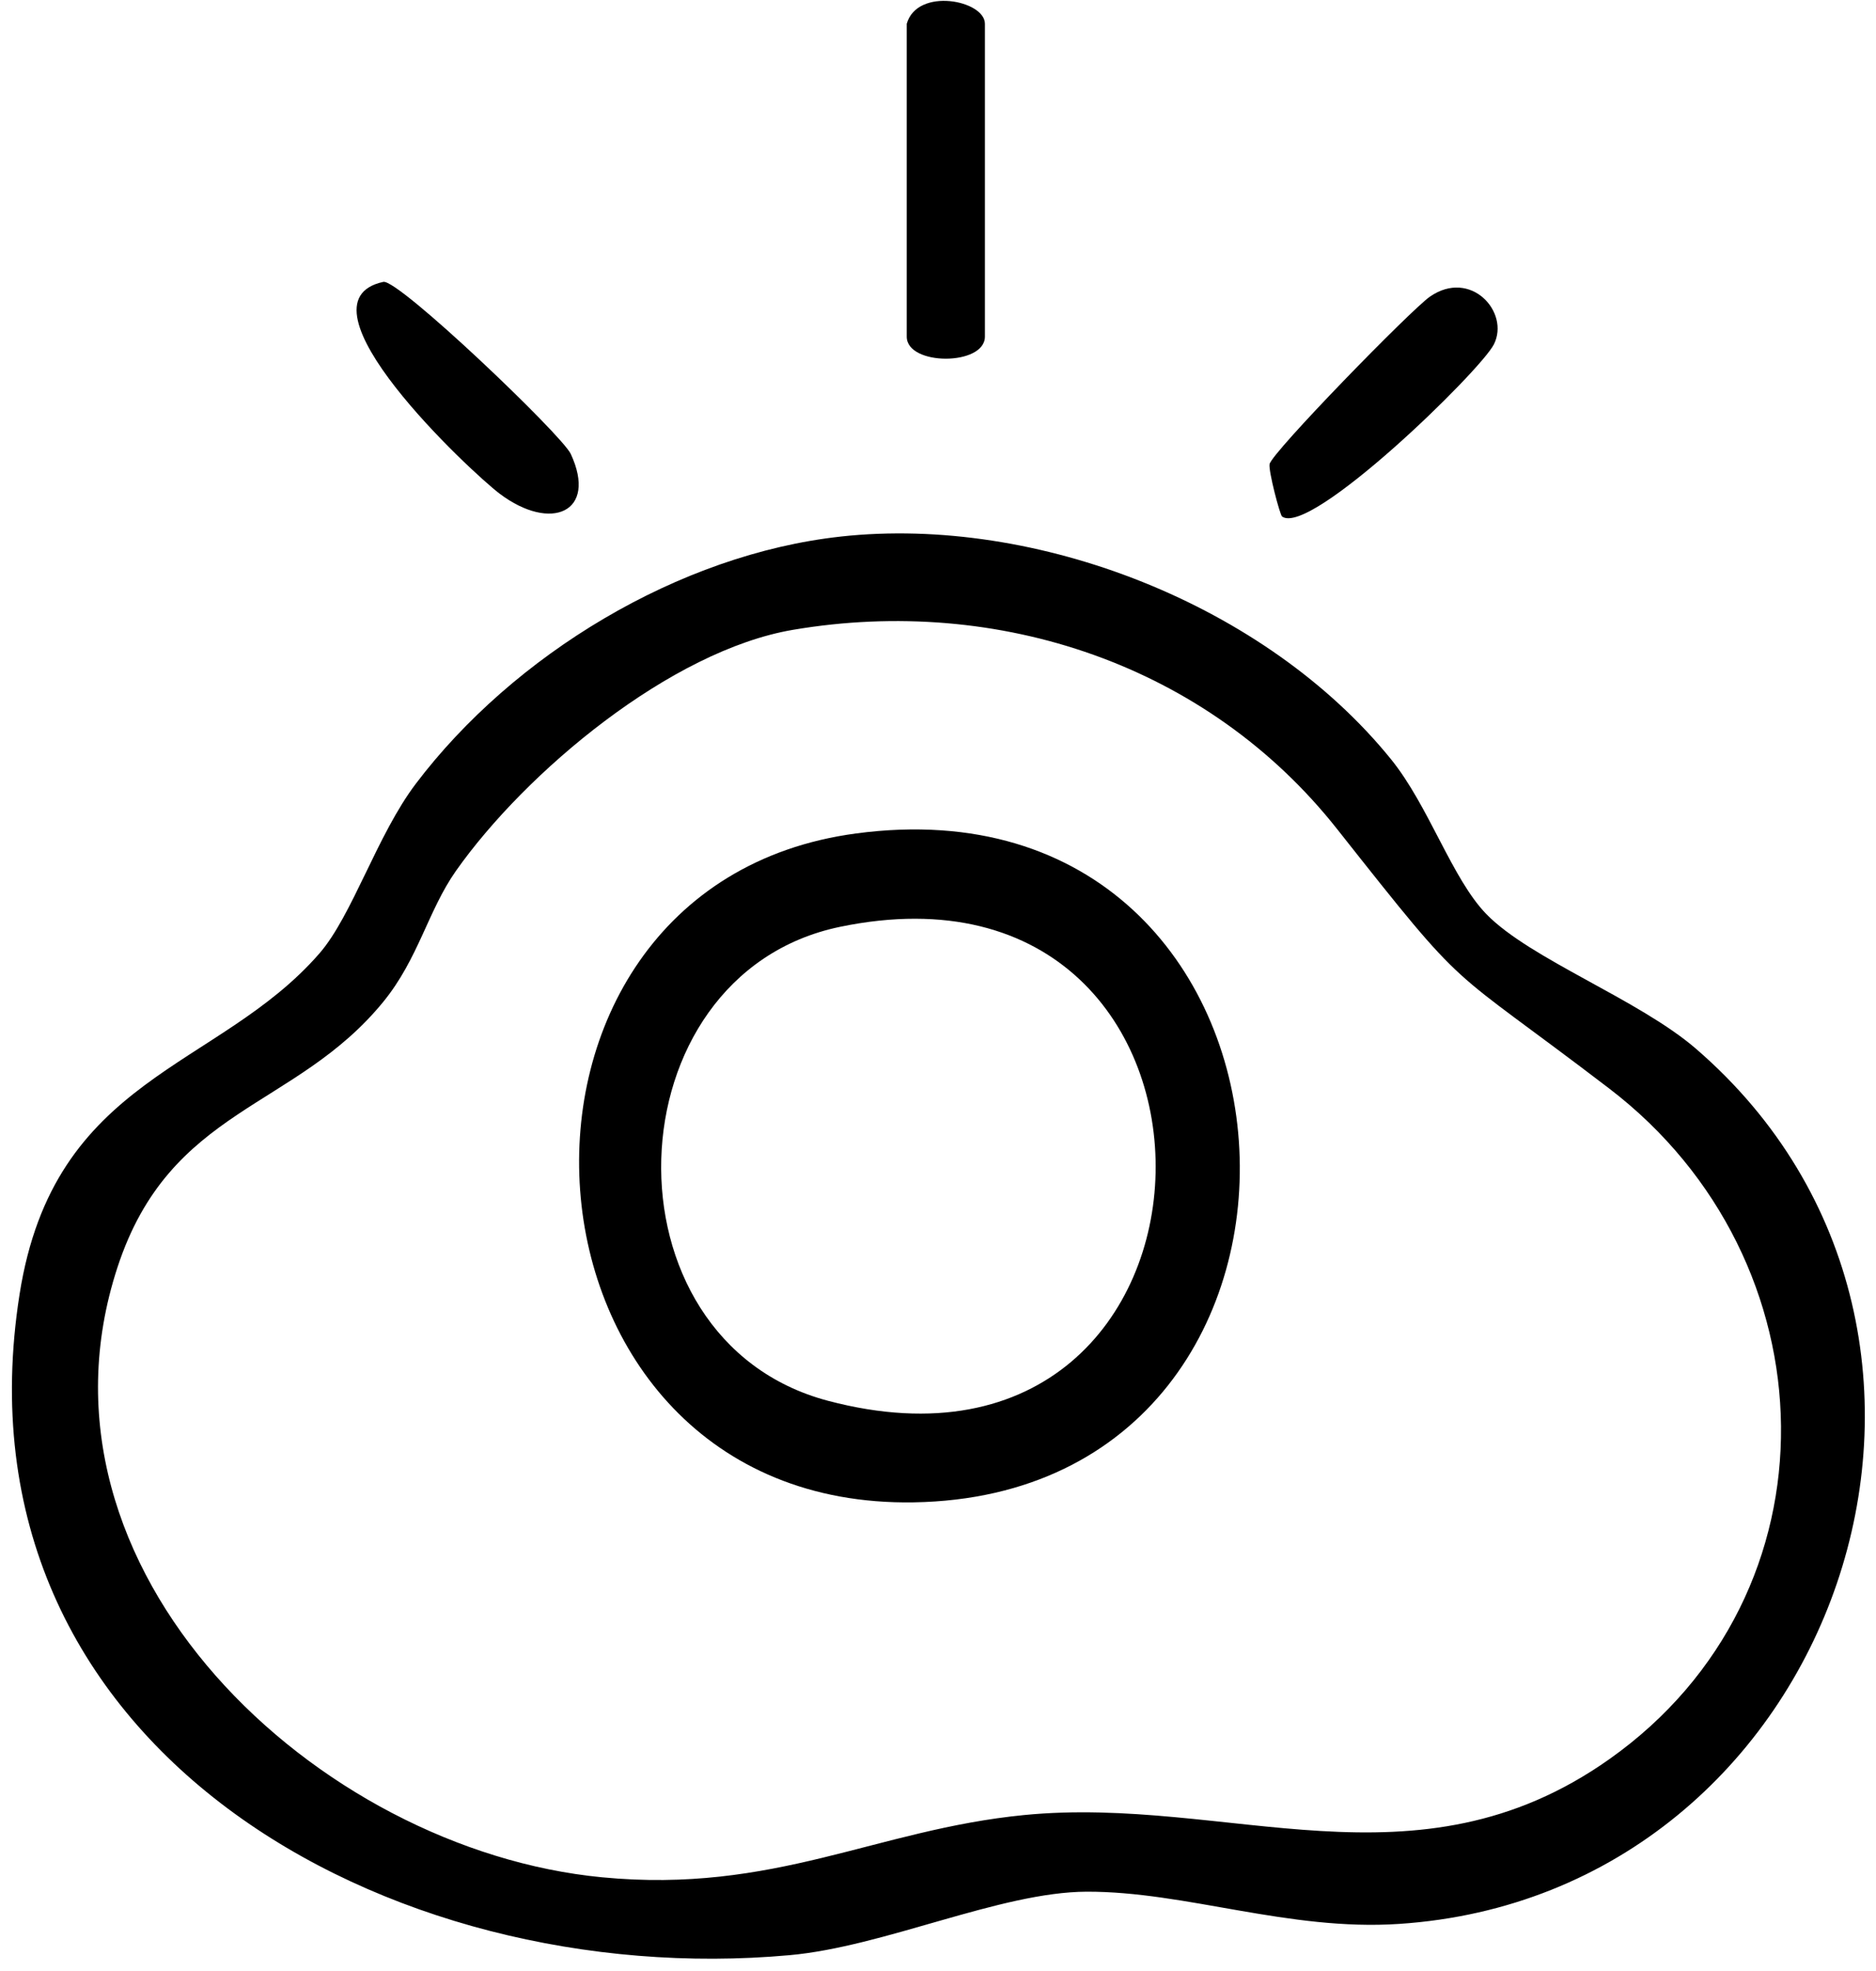
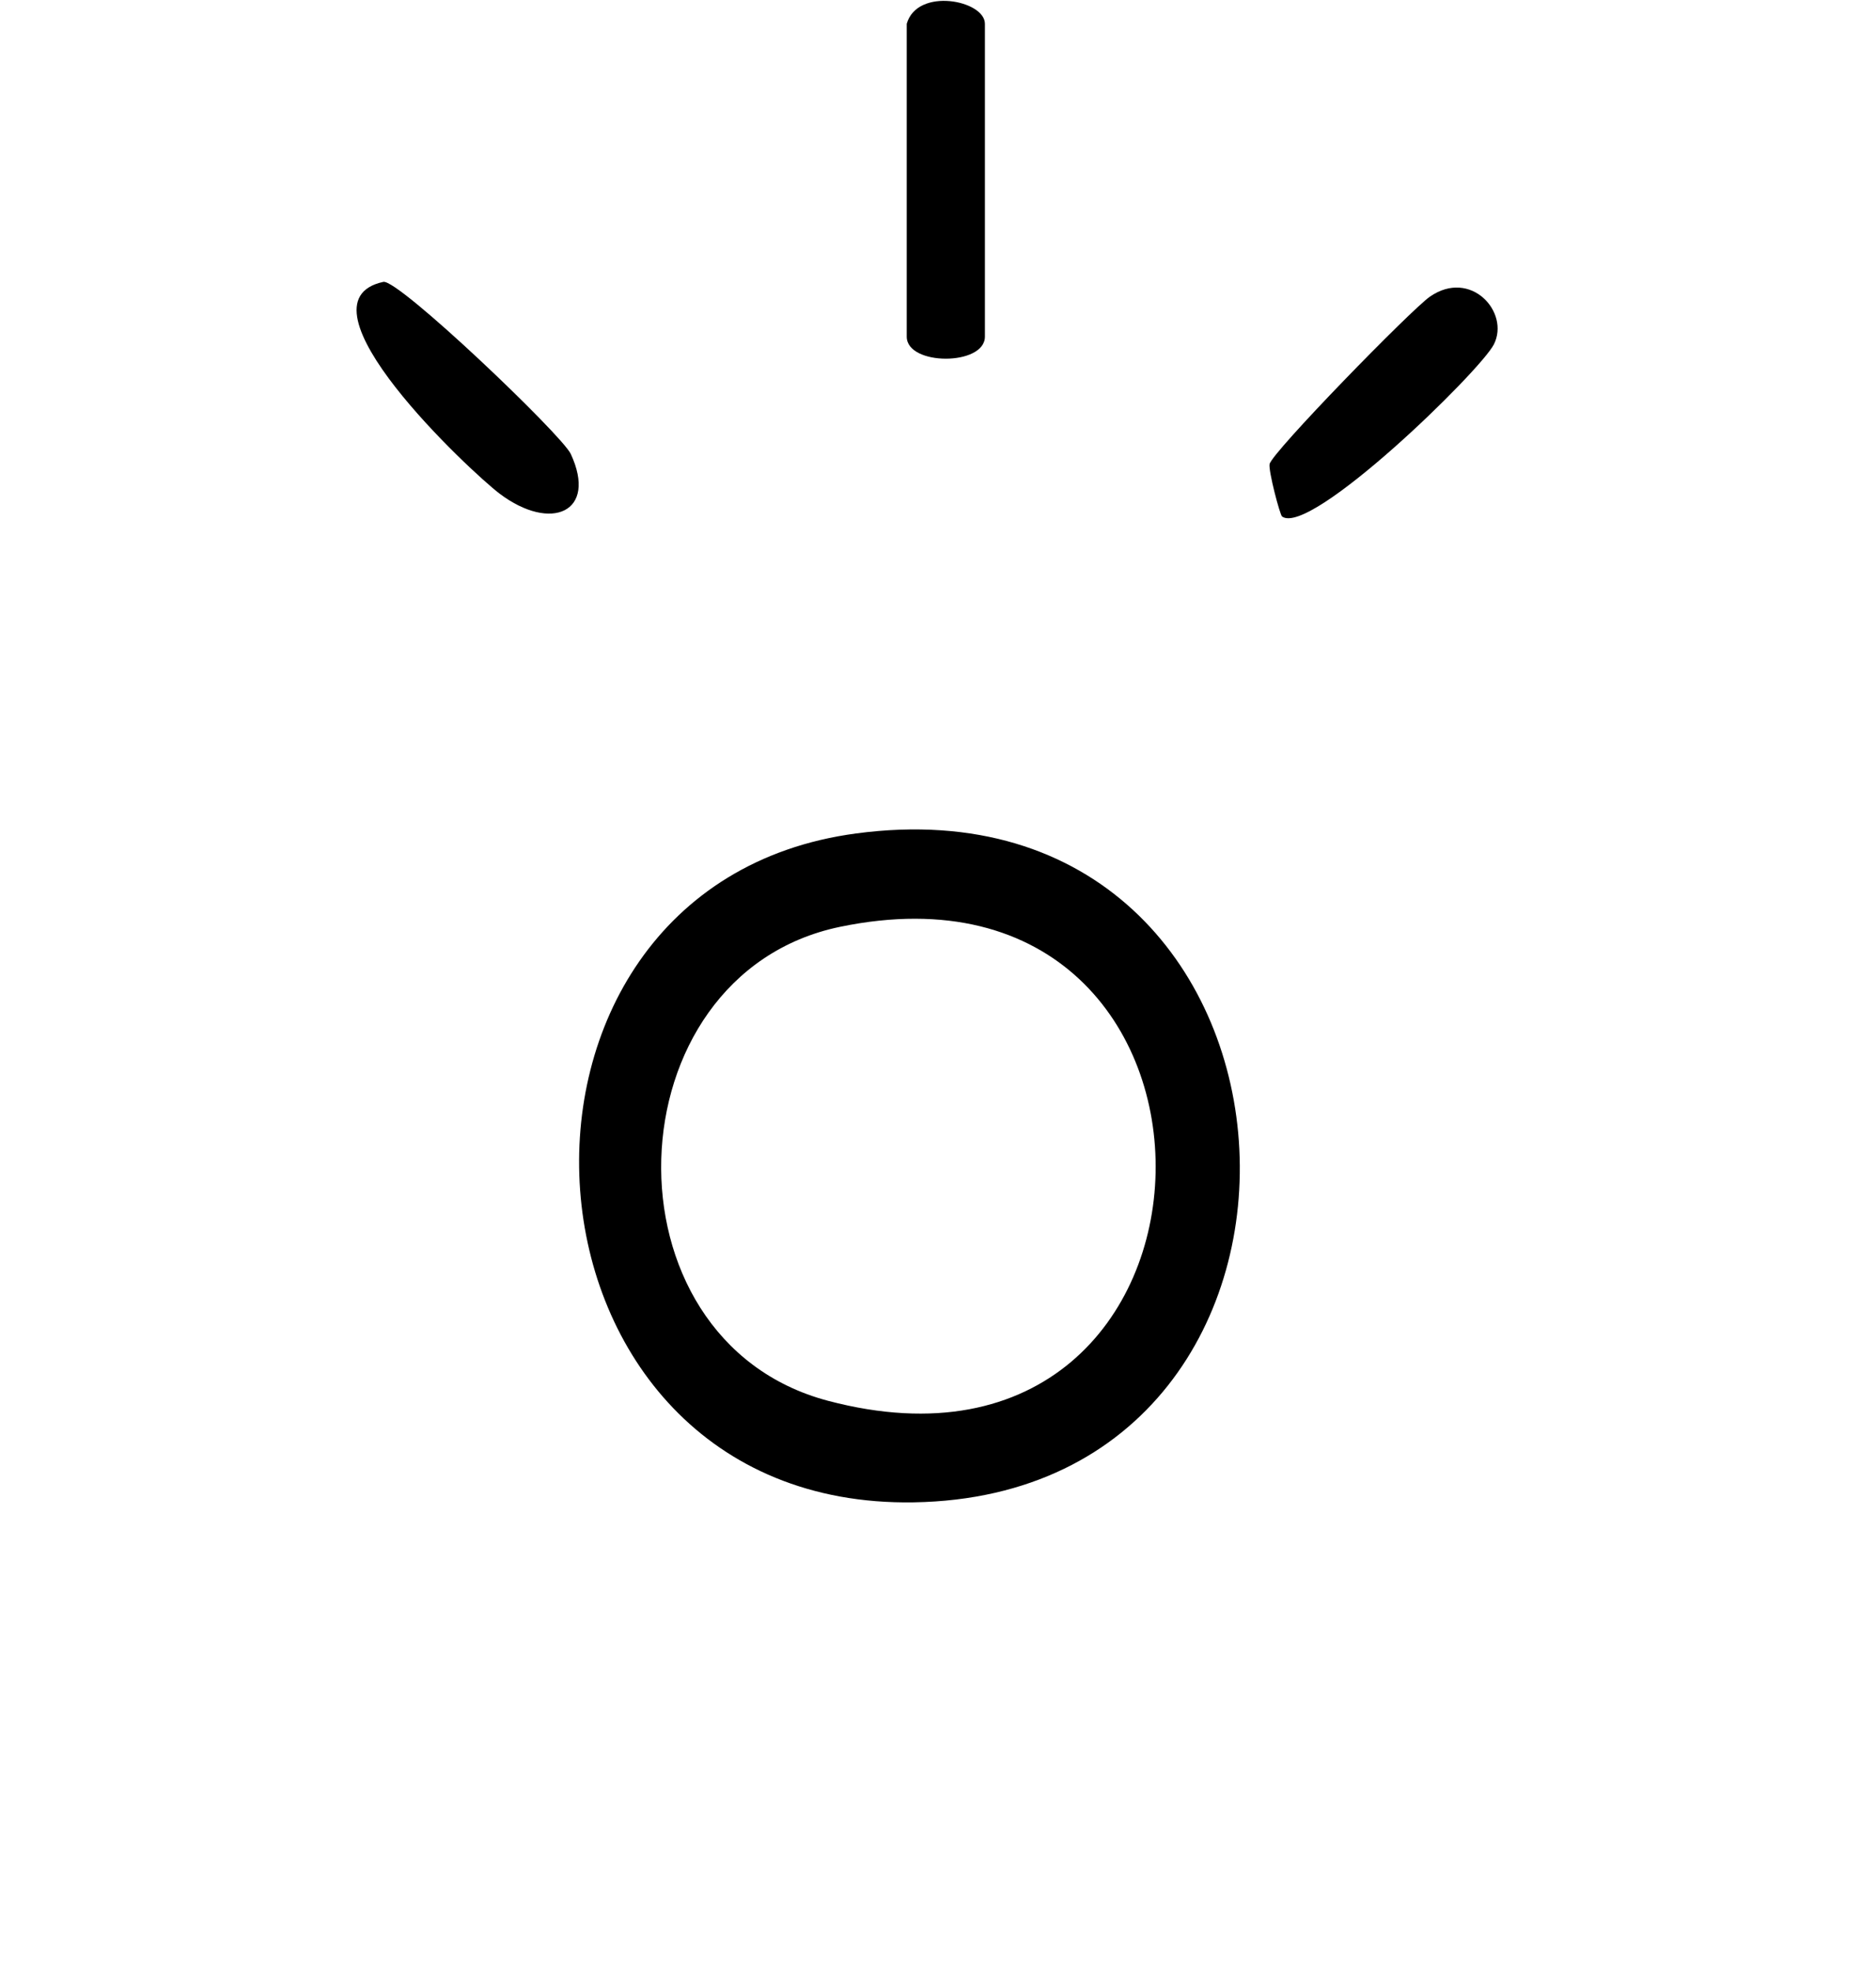
<svg xmlns="http://www.w3.org/2000/svg" width="120" height="126" viewBox="0 0 120 126" fill="none">
-   <path d="M53.78 34.3C66.32 32.93 80.99 38.67 88.98 48.54C91.4 51.53 92.88 56.18 95.08 58.44C97.87 61.31 104.83 63.89 108.48 67.04C129.79 85.43 117.55 121.14 89.49 122.99C82.43 123.46 75.84 120.91 69.51 120.93C63.98 120.95 56.56 124.45 50.49 124.99C24.85 127.3 -3.3 111.72 1.25 82.75C3.45 68.73 13.95 68.41 20.44 60.94C22.54 58.52 24.12 53.37 26.6 50.1C32.84 41.86 43.43 35.43 53.79 34.3H53.78ZM50.74 40.26C42.91 41.58 33.62 49.35 29.16 55.68C27.37 58.23 26.77 61.28 24.52 64.04C18.87 70.96 10.87 70.75 7.51 81.03C1.17 100.4 20.29 118.26 38.51 120.01C49.54 121.07 56.03 116.96 65.51 116.03C78.59 114.75 90.54 121.22 102.94 112.46C117.9 101.89 117.27 80.54 102.94 69.59C92.18 61.37 94.18 63.94 85.53 53C77.23 42.5 63.87 38.04 50.74 40.26Z" fill="black" />
  <path d="M58 1.52C58.68 -0.84 63 0.02 63 1.52V21.52C63 23.4 58 23.4 58 21.52V1.52Z" fill="black" />
  <path d="M82.01 33.02C81.87 32.92 81.13 30.1 81.21 29.67C81.34 28.94 90.27 19.79 91.47 18.96C94.08 17.16 96.59 19.96 95.56 22.01C94.69 23.73 83.81 34.32 82.01 33.02Z" fill="black" />
  <path d="M24.52 18.02C25.47 17.81 35.95 27.81 36.51 29.02C38.24 32.74 35.25 34.04 31.96 31.56C30.12 30.17 18.51 19.32 24.52 18.02Z" fill="black" />
  <path d="M54.76 53.28C85.47 49.18 88.11 95.55 58.45 96.04C31.8 96.48 29.42 56.66 54.76 53.28ZM53.73 59.25C39 62.31 38.23 85.66 52.97 89.55C80.37 96.78 81.18 53.56 53.73 59.25Z" fill="black" />
</svg>